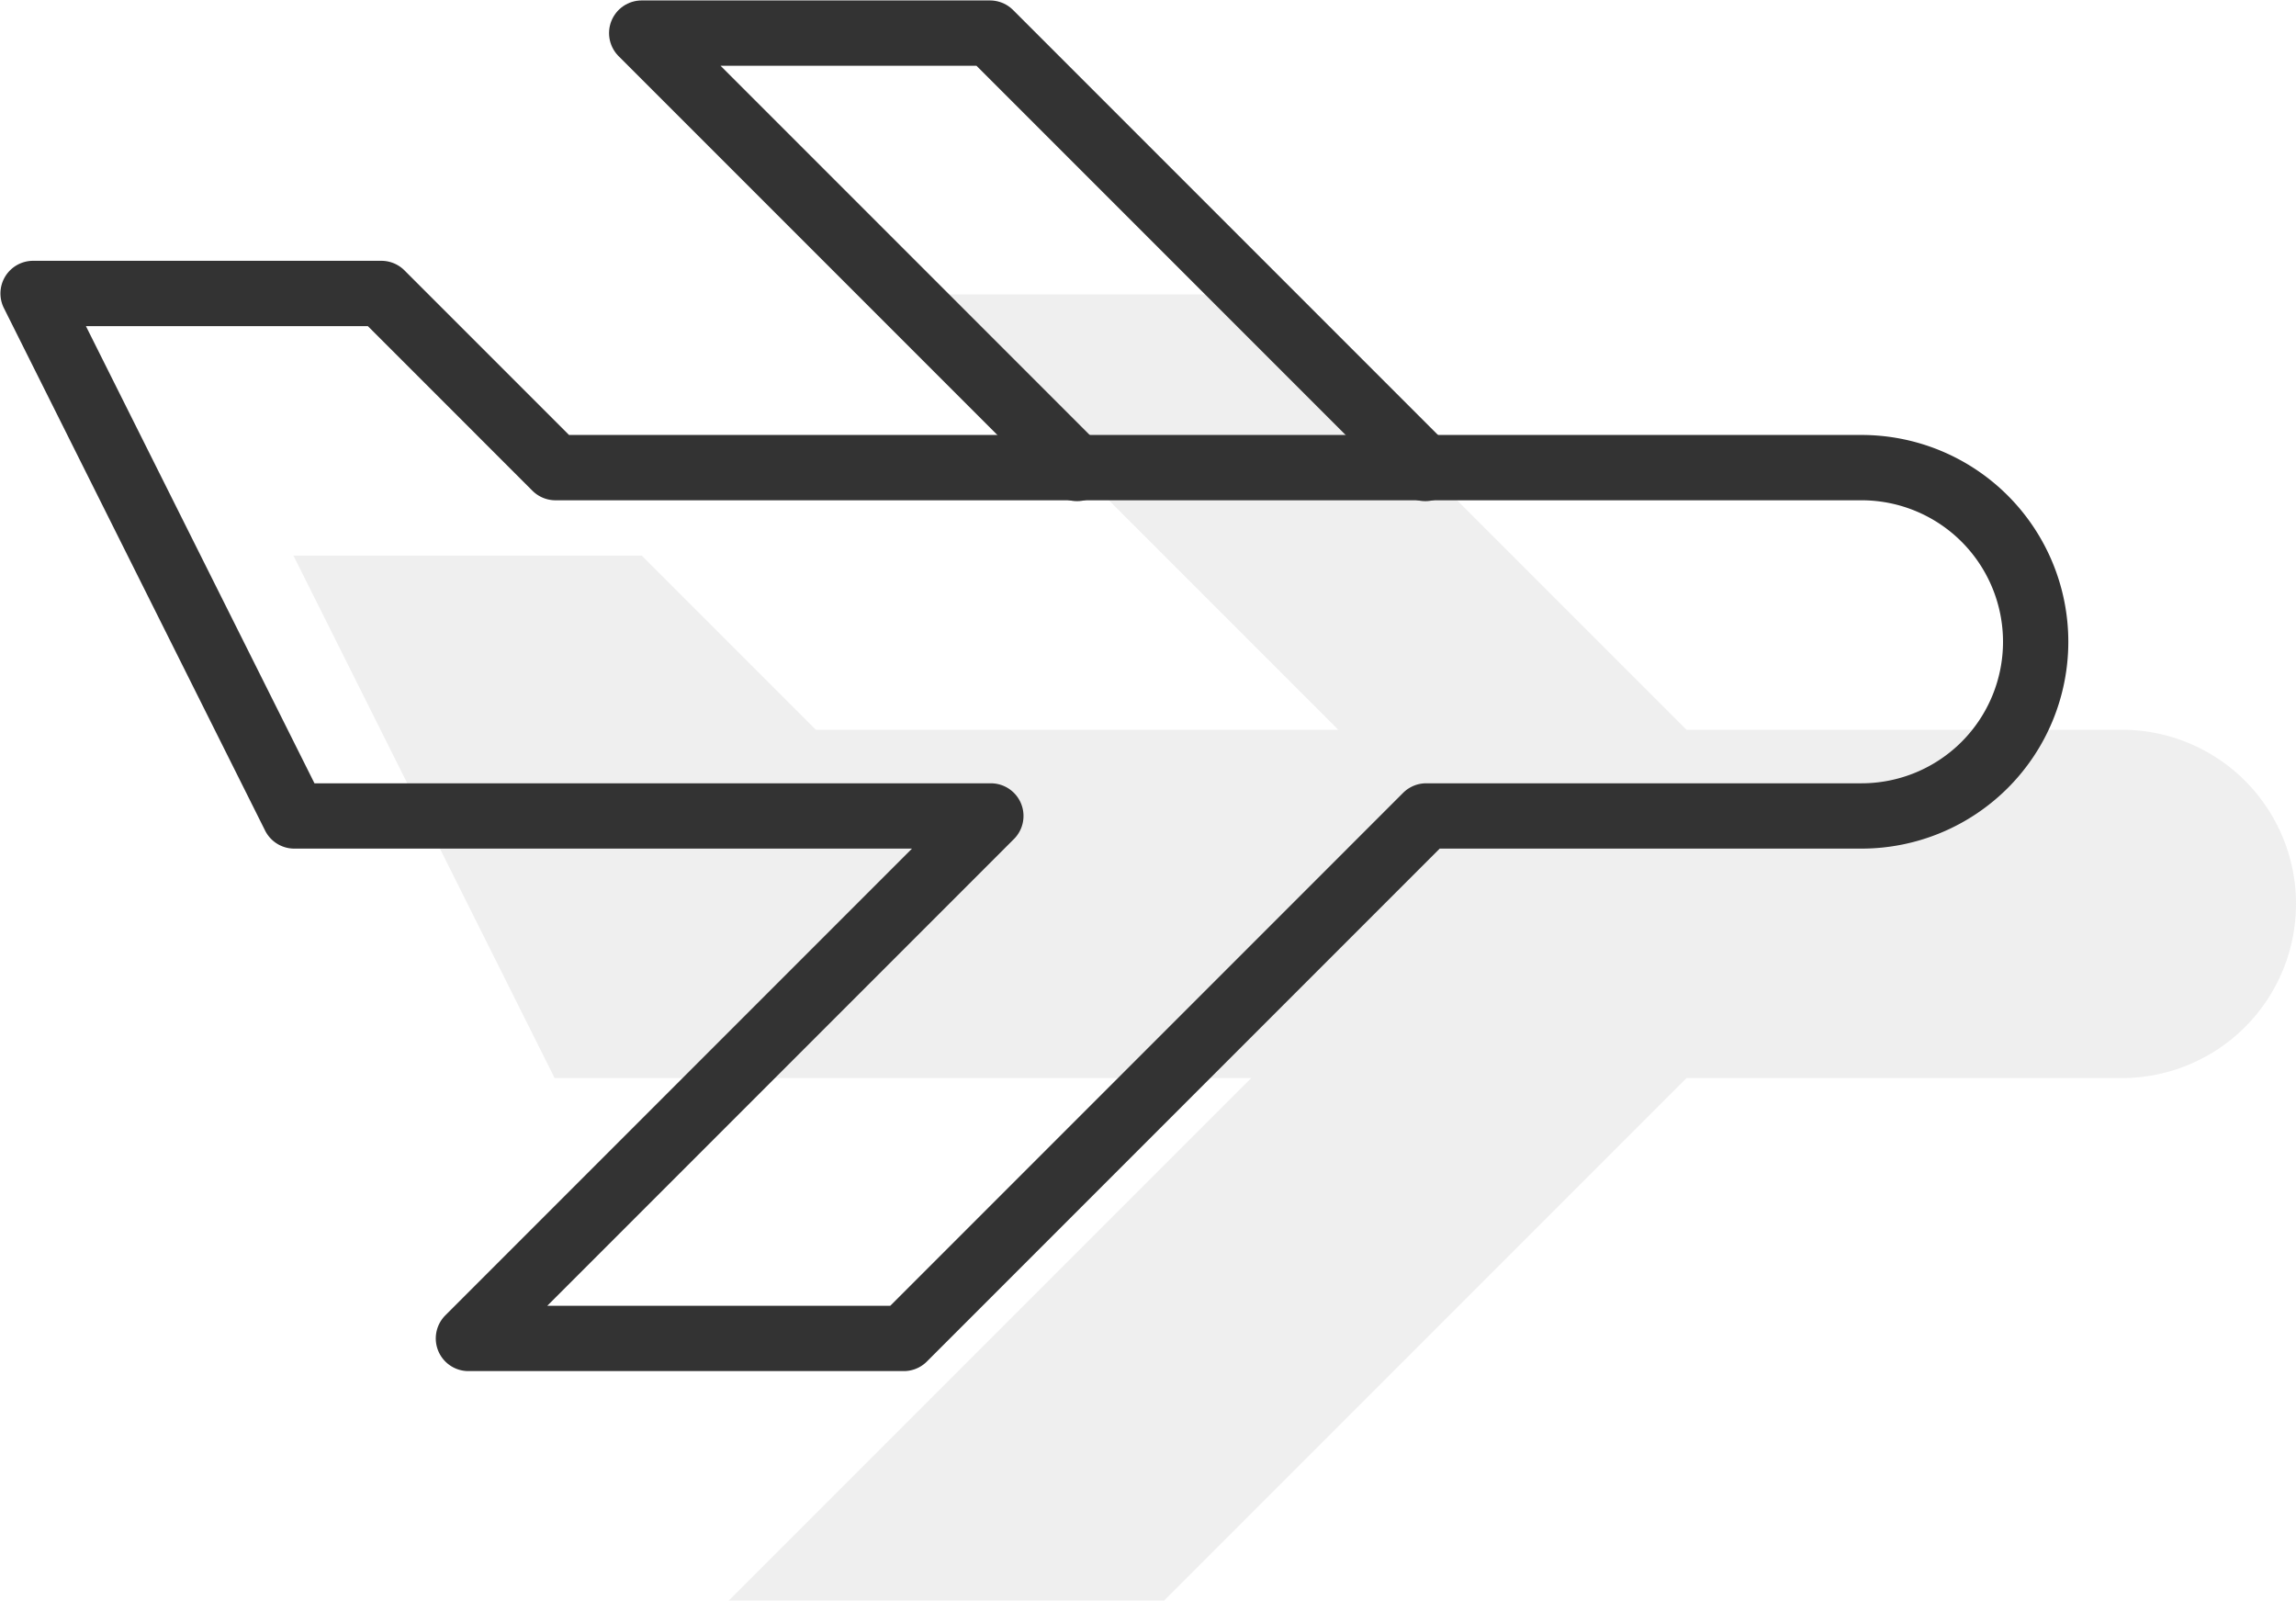
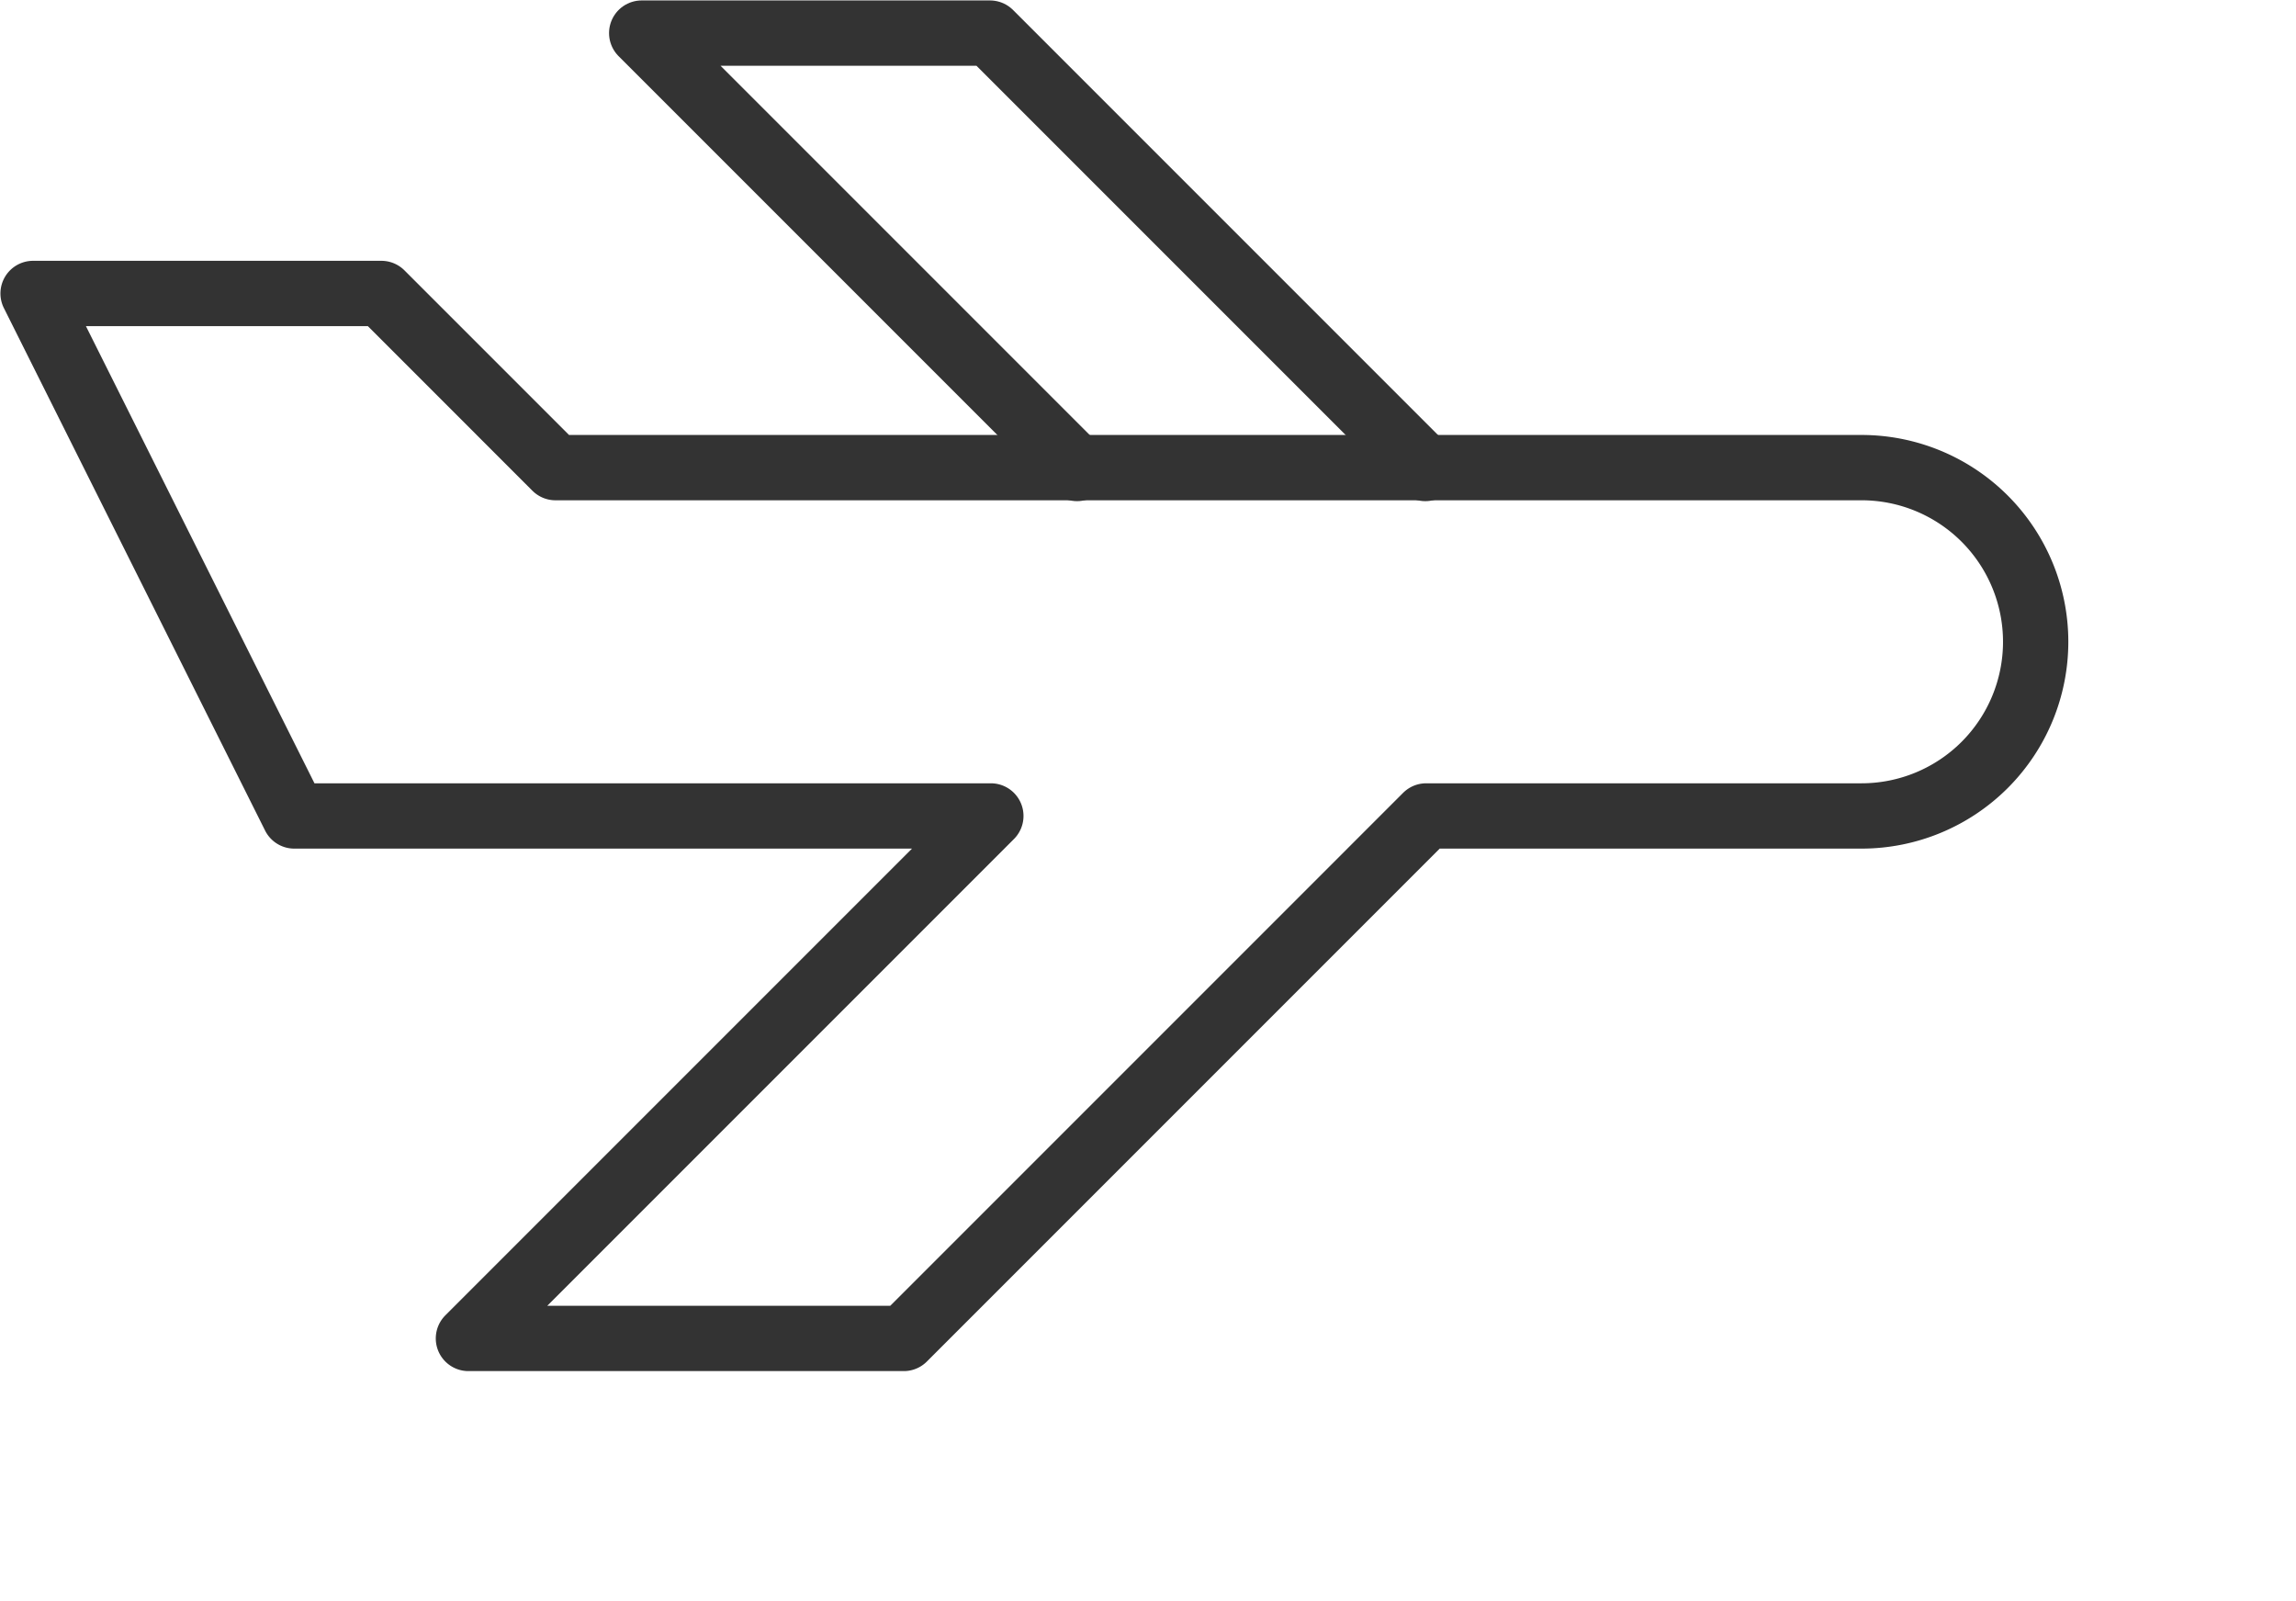
<svg xmlns="http://www.w3.org/2000/svg" viewBox="0 0 26.37 18.38">
  <defs>
    <style>.cls-1{fill:#b2b2b2;opacity:0.2;}.cls-2{fill:none;stroke:#333;stroke-linecap:round;stroke-linejoin:round;stroke-width:0.75px;}</style>
  </defs>
  <title>flugzeug</title>
  <g id="Ebene_2" data-name="Ebene 2">
    <g id="Ebene_1-2" data-name="Ebene 1">
-       <path class="cls-1" d="M9.37,8.38l-2-2h-4l3,6h8l-6,6h5l6-6h5a2,2,0,1,0,0-4h-5l-5-5h-4l5,5Z" />
      <path class="cls-2" d="M21.38,5.37h-15l-2-2h-4l3,6h8l-6,6h5l6-6h5a2,2,0,0,0,0-4Z" />
      <polyline class="cls-2" points="16.37 5.38 11.37 0.38 7.37 0.38 12.37 5.38" />
    </g>
  </g>
</svg>